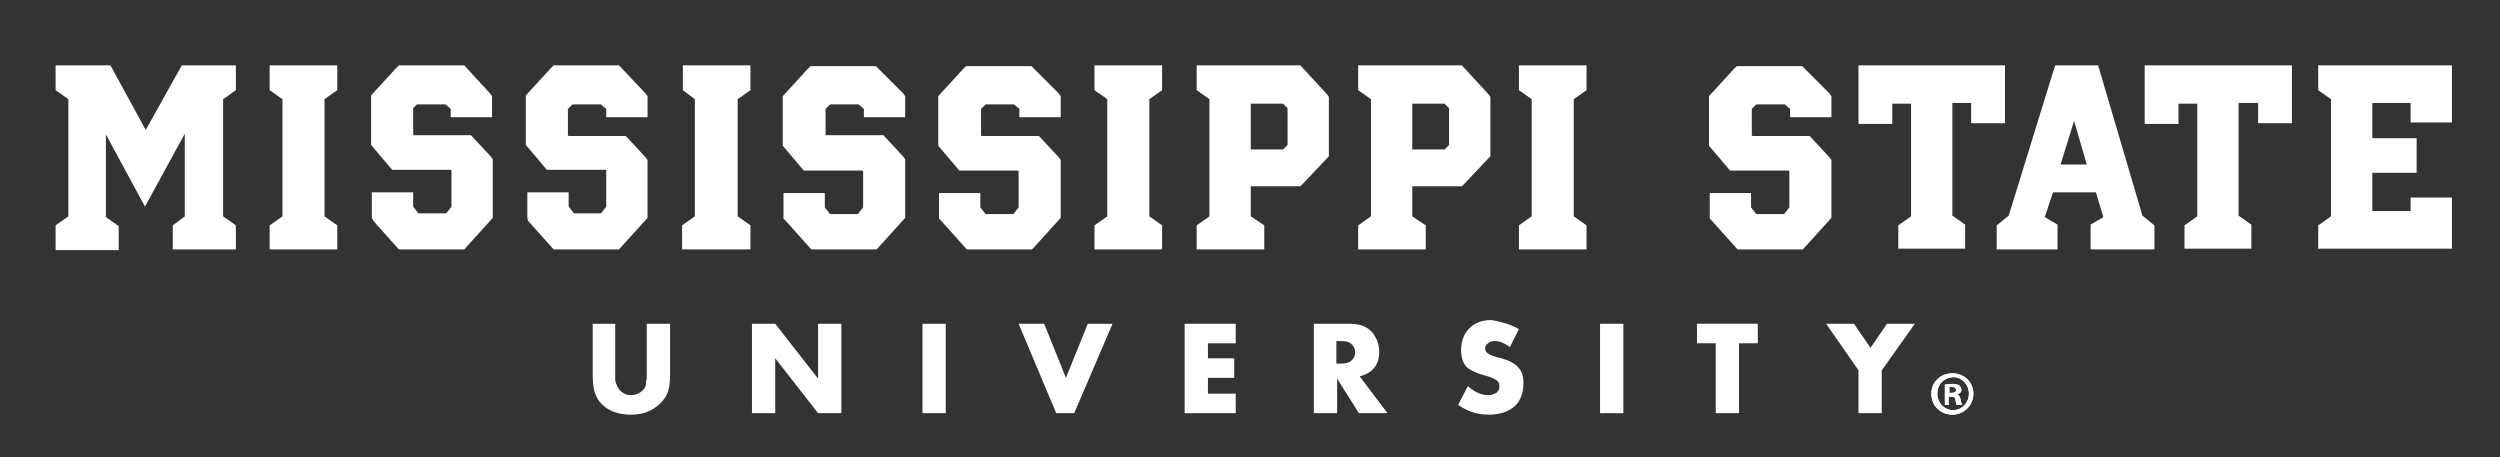
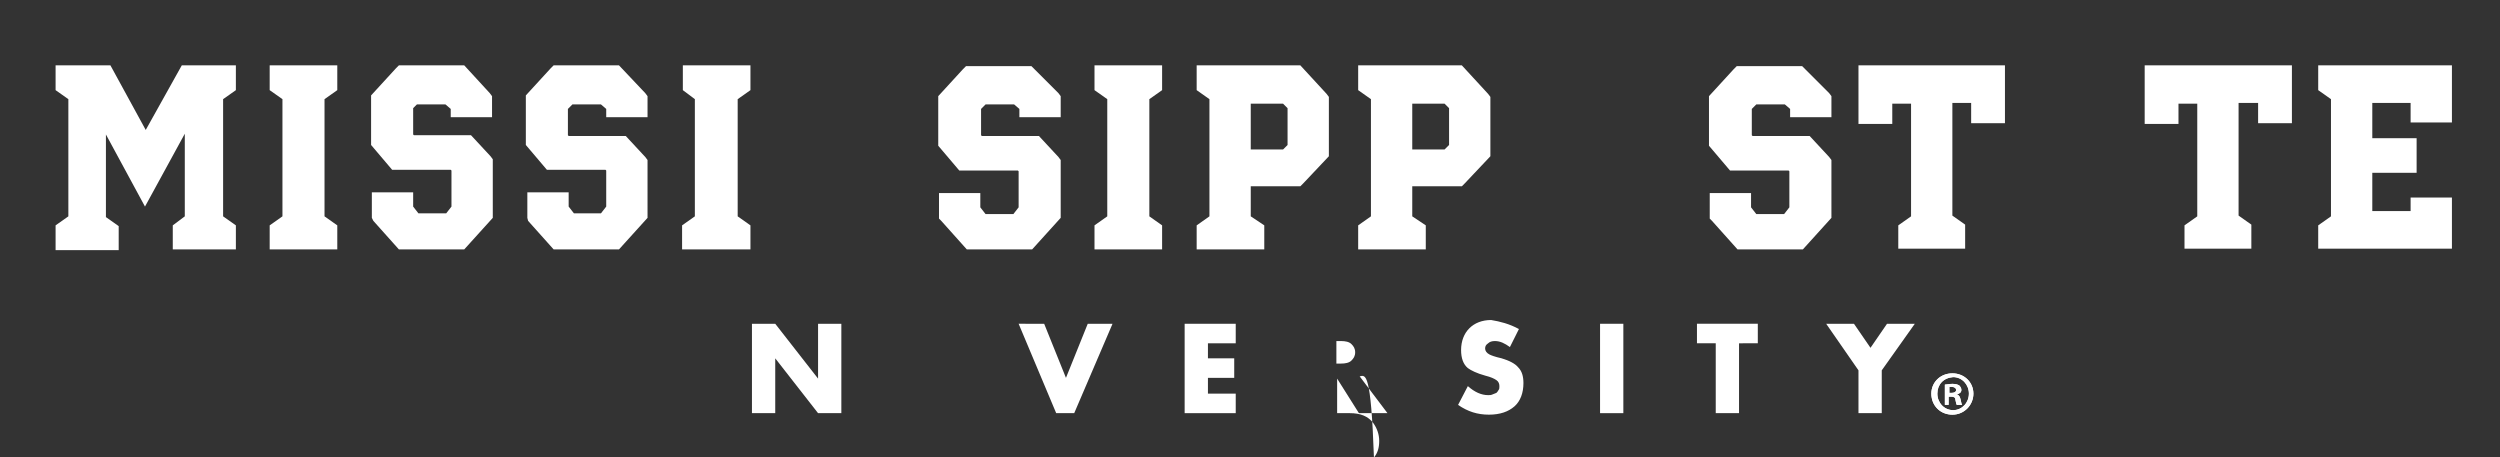
<svg xmlns="http://www.w3.org/2000/svg" version="1.1" id="Layer_1" x="0px" y="0px" viewBox="0 0 332.8 60.9" style="enable-background:new 0 0 332.8 60.9;" xml:space="preserve">
  <rect x="0" y="0" width="332.8" height="60.9" fill="#333333" stroke="none" />
  <style type="text/css">
	.st0{fill:#FFFFFF;}
</style>
  <g>
    <g>
      <path class="st0" d="M24.6,28.8v-11l-5.3,9.7l-5.2-9.6v11l1.7,1.2v3.2H7.4V30l1.7-1.2V13.2L7.4,12V8.7h7.3l4.7,8.6l4.8-8.6h7.2V12    l-1.7,1.2v15.6l1.7,1.2v3.2h-8.4V30L24.6,28.8z" />
      <path class="st0" d="M44.9,33.2h-9V30l1.7-1.2V13.2L35.9,12V8.7h9V12l-1.7,1.2v15.6l1.7,1.2V33.2z" />
      <path class="st0" d="M65.2,12.4l0.3,0.4v2.8h-5.5v-1.1l-0.7-0.6h-3.8L55,14.4v3.5l0.1,0.1h7.6l2.6,2.8l0.3,0.4V29l-3.8,4.2h-8.7    l-3.4-3.8L49.5,29v-3.4H55v1.9l0.7,0.9h3.7l0.7-0.9v-4.8L60,22.6h-7.8l-2.8-3.3v-6.6l3.3-3.6l0.4-0.4h8.7L65.2,12.4z" />
      <path class="st0" d="M85.9,12.4l0.3,0.4v2.8h-5.5v-1.1l-0.7-0.6h-3.8l-0.6,0.6v3.5l0.1,0.1h7.6l2.6,2.8l0.3,0.4V29l-3.8,4.2h-8.7    l-3.4-3.8L70.2,29v-3.4h5.5v1.9l0.7,0.9H80l0.7-0.9v-4.8l-0.1-0.1h-7.8l-2.8-3.3v-6.6l3.3-3.6l0.4-0.4h8.7L85.9,12.4z" />
      <path class="st0" d="M99.8,33.2h-9V30l1.7-1.2V13.2L90.9,12V8.7h9V12l-1.7,1.2v15.6l1.7,1.2V33.2z" />
-       <path class="st0" d="M120.2,12.4l0.3,0.4v2.8H115v-1.1l-0.7-0.6h-3.8l-0.6,0.6v3.5L110,18h7.6l2.6,2.8l0.3,0.4V29l-3.8,4.2h-8.7    l-3.4-3.8l-0.3-0.3v-3.4h5.5v1.9l0.7,0.9h3.7l0.7-0.9v-4.8l-0.1-0.1h-7.8l-2.8-3.3v-6.6l3.3-3.6l0.4-0.4h8.7L120.2,12.4z" />
      <path class="st0" d="M140.9,12.4l0.3,0.4v2.8h-5.5v-1.1l-0.7-0.6h-3.8l-0.6,0.6v3.5l0.1,0.1h7.6l2.6,2.8l0.3,0.4V29l-3.8,4.2h-8.7    l-3.4-3.8l-0.3-0.3v-3.4h5.5v1.9l0.7,0.9h3.7l0.7-0.9v-4.8l-0.1-0.1h-7.8l-2.8-3.3v-6.6l3.3-3.6l0.4-0.4h8.7L140.9,12.4z" />
      <path class="st0" d="M154.7,33.2h-9V30l1.7-1.2V13.2l-1.7-1.2V8.7h9V12l-1.7,1.2v15.6l1.7,1.2V33.2z" />
      <path class="st0" d="M176.6,12.5l0.3,0.4v7.9l-3.4,3.6l-0.4,0.4h-6.6v4l1.8,1.2v3.2h-9V30l1.7-1.2V13.2l-1.7-1.2V8.7h13.8    L176.6,12.5z M171.4,14.4l-0.6-0.6h-4.3v6.1h4.3l0.6-0.6V14.4z" />
      <path class="st0" d="M198.1,12.5l0.3,0.4v7.9l-3.4,3.6l-0.4,0.4H188v4l1.8,1.2v3.2h-9V30l1.7-1.2V13.2l-1.7-1.2V8.7h13.8    L198.1,12.5z M192.9,14.4l-0.6-0.6H188v6.1h4.3l0.6-0.6V14.4z" />
-       <path class="st0" d="M211.2,33.2h-9V30l1.7-1.2V13.2l-1.7-1.2V8.7h9V12l-1.7,1.2v15.6l1.7,1.2V33.2z" />
      <path class="st0" d="M243.5,12.4l0.3,0.4v2.8h-5.5v-1.1l-0.7-0.6h-3.8l-0.6,0.6v3.5l0.1,0.1h7.6l2.6,2.8l0.3,0.4V29l-3.8,4.2h-8.7    l-3.4-3.8l-0.3-0.3v-3.4h5.5v1.9l0.7,0.9h3.7l0.7-0.9v-4.8l-0.1-0.1h-7.8l-2.8-3.3v-6.6l3.3-3.6l0.4-0.4h8.7L243.5,12.4z" />
      <path class="st0" d="M247.3,8.7h19.6v7.7h-4.5v-2.7h-2.5v15l1.7,1.2v3.2h-8.9V30l1.7-1.2v-15h-2.5v2.7h-4.5V8.7z" />
-       <path class="st0" d="M286.8,30v3.2h-8.5v-3.3l1.7-1l-1-3.3h-5.7l-1.1,3.3l1.7,1v3.3h-8.1V30l1.6-1.3l5.9-19.1l0.3-0.9h5.7l5.9,20    L286.8,30z M277.8,21.9l-1.7-5.8l-1.8,5.8H277.8z" />
      <path class="st0" d="M285.5,8.7h19.6v7.7h-4.5v-2.7H298v15l1.7,1.2v3.2h-8.9V30l1.7-1.2v-15H290v2.7h-4.5V8.7z" />
      <path class="st0" d="M308.6,8.7h17.8v7.6h-5.5v-2.6h-5.1v4.7h5.9v4.6h-5.9v5.1h5.1v-1.8h5.5v6.8h-17.8V30l1.7-1.2V13.2l-1.7-1.2    V8.7z" />
    </g>
    <g>
-       <path class="st0" d="M81.9,43.1v6.4c0,0.4,0,0.7,0,0.9c0,0.2,0,0.4,0.1,0.6c0.1,0.3,0.2,0.5,0.4,0.8c0.4,0.5,0.9,0.8,1.6,0.8    c0.7,0,1.3-0.3,1.7-0.8c0.2-0.2,0.3-0.5,0.3-0.8c0-0.1,0-0.3,0.1-0.6c0-0.2,0-0.5,0-0.9v-6.4h3.1v6.8c0,1-0.1,1.7-0.3,2.3    c-0.2,0.6-0.6,1.1-1.1,1.6c-1,0.9-2.2,1.4-3.8,1.4c-1.7,0-3-0.5-3.9-1.4c-0.4-0.4-0.7-0.9-0.9-1.5c-0.2-0.6-0.3-1.4-0.3-2.4v-6.8    H81.9z" />
      <path class="st0" d="M100.1,55V43.1h3.1l5.7,7.3v-7.3h3.1V55h-3.1l-5.7-7.3V55H100.1z" />
-       <path class="st0" d="M125.9,43.1V55h-3.1V43.1H125.9z" />
      <path class="st0" d="M139,43.1l2.9,7.2l2.9-7.2h3.3L143,55h-2.4l-5-11.9H139z" />
      <path class="st0" d="M164.5,45.7h-3.7v2h3.5v2.6h-3.5v2.1h3.7V55h-6.8V43.1h6.8V45.7z" />
-       <path class="st0" d="M181,50.1l3.7,4.9h-3.8l-2.9-4.6V55h-3.1V43.1h4.8c1.4,0,2.4,0.4,3.1,1.3c0.5,0.7,0.8,1.5,0.8,2.4    c0,0.9-0.2,1.6-0.7,2.2C182.5,49.5,181.8,49.9,181,50.1z M177.9,48.4h0.6c0.6,0,1.1-0.1,1.4-0.4c0.3-0.3,0.5-0.6,0.5-1.1    c0-0.5-0.2-0.8-0.5-1.1c-0.3-0.3-0.8-0.4-1.4-0.4h-0.6V48.4z" />
+       <path class="st0" d="M181,50.1l3.7,4.9h-3.8l-2.9-4.6V55h-3.1h4.8c1.4,0,2.4,0.4,3.1,1.3c0.5,0.7,0.8,1.5,0.8,2.4    c0,0.9-0.2,1.6-0.7,2.2C182.5,49.5,181.8,49.9,181,50.1z M177.9,48.4h0.6c0.6,0,1.1-0.1,1.4-0.4c0.3-0.3,0.5-0.6,0.5-1.1    c0-0.5-0.2-0.8-0.5-1.1c-0.3-0.3-0.8-0.4-1.4-0.4h-0.6V48.4z" />
      <path class="st0" d="M202.2,43.8l-1.2,2.4c-0.7-0.5-1.3-0.8-2-0.8c-0.4,0-0.7,0.1-0.9,0.3c-0.3,0.2-0.4,0.4-0.4,0.7    c0,0.3,0.2,0.6,0.6,0.8c0.2,0.1,0.7,0.3,1.6,0.5c1,0.3,1.8,0.7,2.2,1.2c0.5,0.5,0.7,1.2,0.7,2.1c0,1.3-0.4,2.4-1.2,3.1    c-0.8,0.7-1.9,1.1-3.4,1.1c-1.5,0-2.8-0.4-4.1-1.3l1.3-2.5c0.9,0.8,1.8,1.2,2.7,1.2c0.2,0,0.4,0,0.6-0.1c0.2-0.1,0.3-0.1,0.5-0.2    c0.1-0.1,0.2-0.2,0.3-0.4c0.1-0.1,0.1-0.3,0.1-0.5c0-0.3-0.1-0.6-0.4-0.8c-0.3-0.2-0.7-0.4-1.5-0.6c-1.1-0.3-1.9-0.7-2.3-1    c-0.6-0.5-0.9-1.3-0.9-2.4c0-1.2,0.4-2.2,1.1-2.9c0.7-0.7,1.7-1.1,2.9-1.1C199.7,42.8,200.9,43.1,202.2,43.8z" />
      <path class="st0" d="M216.1,43.1V55H213V43.1H216.1z" />
      <path class="st0" d="M231.5,45.7V55h-3.1v-9.3h-2.5v-2.6h8.1v2.6H231.5z" />
      <path class="st0" d="M247.4,49.3l-4.3-6.2h3.7l2.2,3.2l2.2-3.2h3.7l-4.4,6.2V55h-3.1V49.3z" />
    </g>
    <g>
      <path class="st0" d="M262.7,52.4c0,1.5-1.2,2.8-2.8,2.8c-1.6,0-2.8-1.2-2.8-2.8c0-1.5,1.2-2.7,2.8-2.7    C261.5,49.7,262.7,50.9,262.7,52.4z M257.9,52.4c0,1.2,0.9,2.2,2.1,2.2c1.2,0,2.1-1,2.1-2.2c0-1.2-0.9-2.2-2.1-2.2    C258.7,50.3,257.9,51.2,257.9,52.4z M259.5,53.9h-0.6v-2.7c0.2,0,0.6-0.1,1-0.1c0.5,0,0.7,0.1,0.9,0.2c0.1,0.1,0.3,0.3,0.3,0.6    c0,0.3-0.2,0.5-0.6,0.6v0c0.3,0.1,0.4,0.3,0.5,0.7c0.1,0.4,0.1,0.6,0.2,0.7h-0.7c-0.1-0.1-0.1-0.3-0.2-0.7c0-0.3-0.2-0.4-0.6-0.4    h-0.3V53.9z M259.5,52.3h0.3c0.3,0,0.6-0.1,0.6-0.4c0-0.2-0.2-0.4-0.6-0.4c-0.2,0-0.3,0-0.3,0V52.3z" />
    </g>
  </g>
  <g>
    <path class="st0" d="M262.7,52.4c0,1.5-1.2,2.8-2.8,2.8c-1.6,0-2.8-1.2-2.8-2.8c0-1.5,1.2-2.7,2.8-2.7   C261.5,49.7,262.7,50.9,262.7,52.4z M257.9,52.4c0,1.2,0.9,2.2,2.1,2.2c1.2,0,2.1-1,2.1-2.2c0-1.2-0.9-2.2-2.1-2.2   C258.7,50.3,257.9,51.2,257.9,52.4z M259.5,53.9h-0.6v-2.7c0.2,0,0.6-0.1,1-0.1c0.5,0,0.7,0.1,0.9,0.2c0.1,0.1,0.3,0.3,0.3,0.6   c0,0.3-0.2,0.5-0.6,0.6v0c0.3,0.1,0.4,0.3,0.5,0.7c0.1,0.4,0.1,0.6,0.2,0.7h-0.7c-0.1-0.1-0.1-0.3-0.2-0.7c0-0.3-0.2-0.4-0.6-0.4   h-0.3V53.9z M259.5,52.3h0.3c0.3,0,0.6-0.1,0.6-0.4c0-0.2-0.2-0.4-0.6-0.4c-0.2,0-0.3,0-0.3,0V52.3z" />
  </g>
</svg>